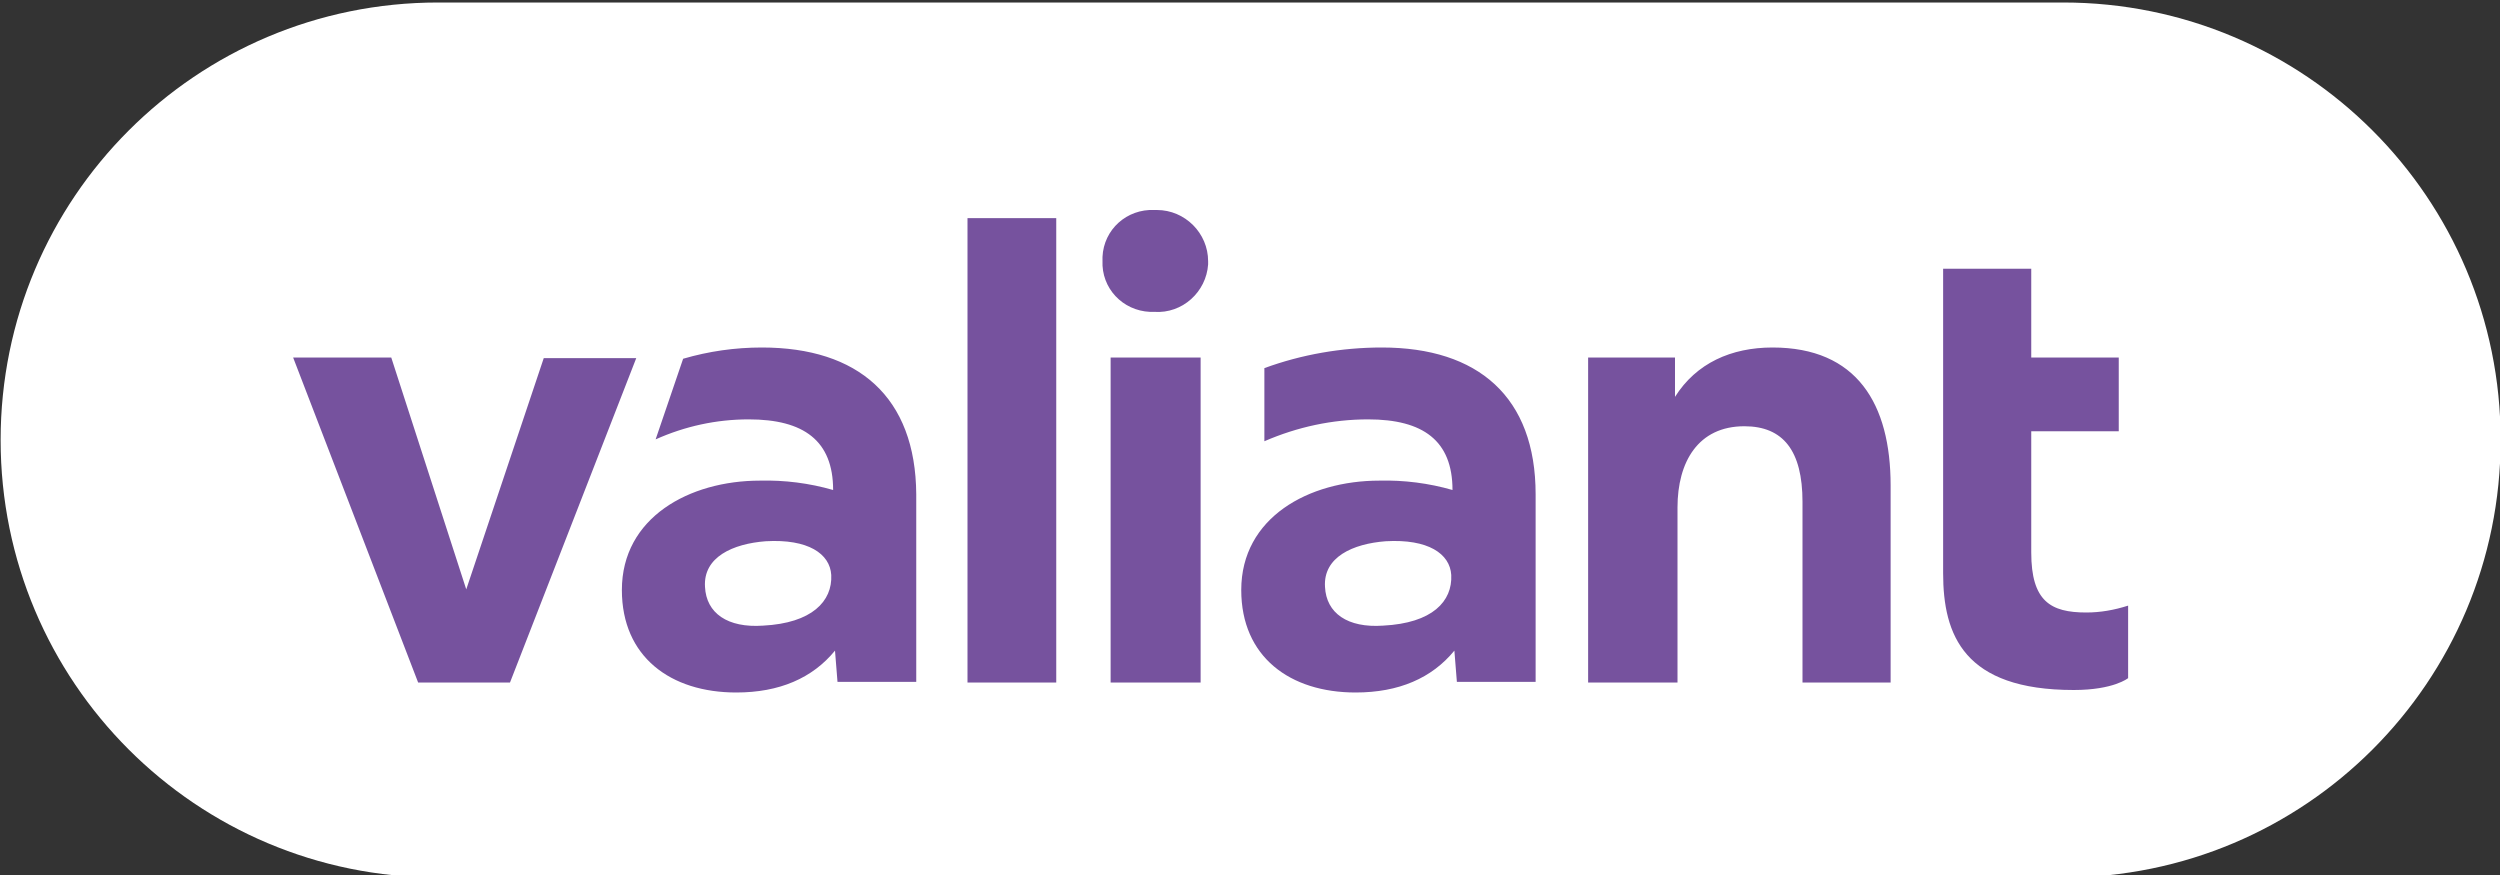
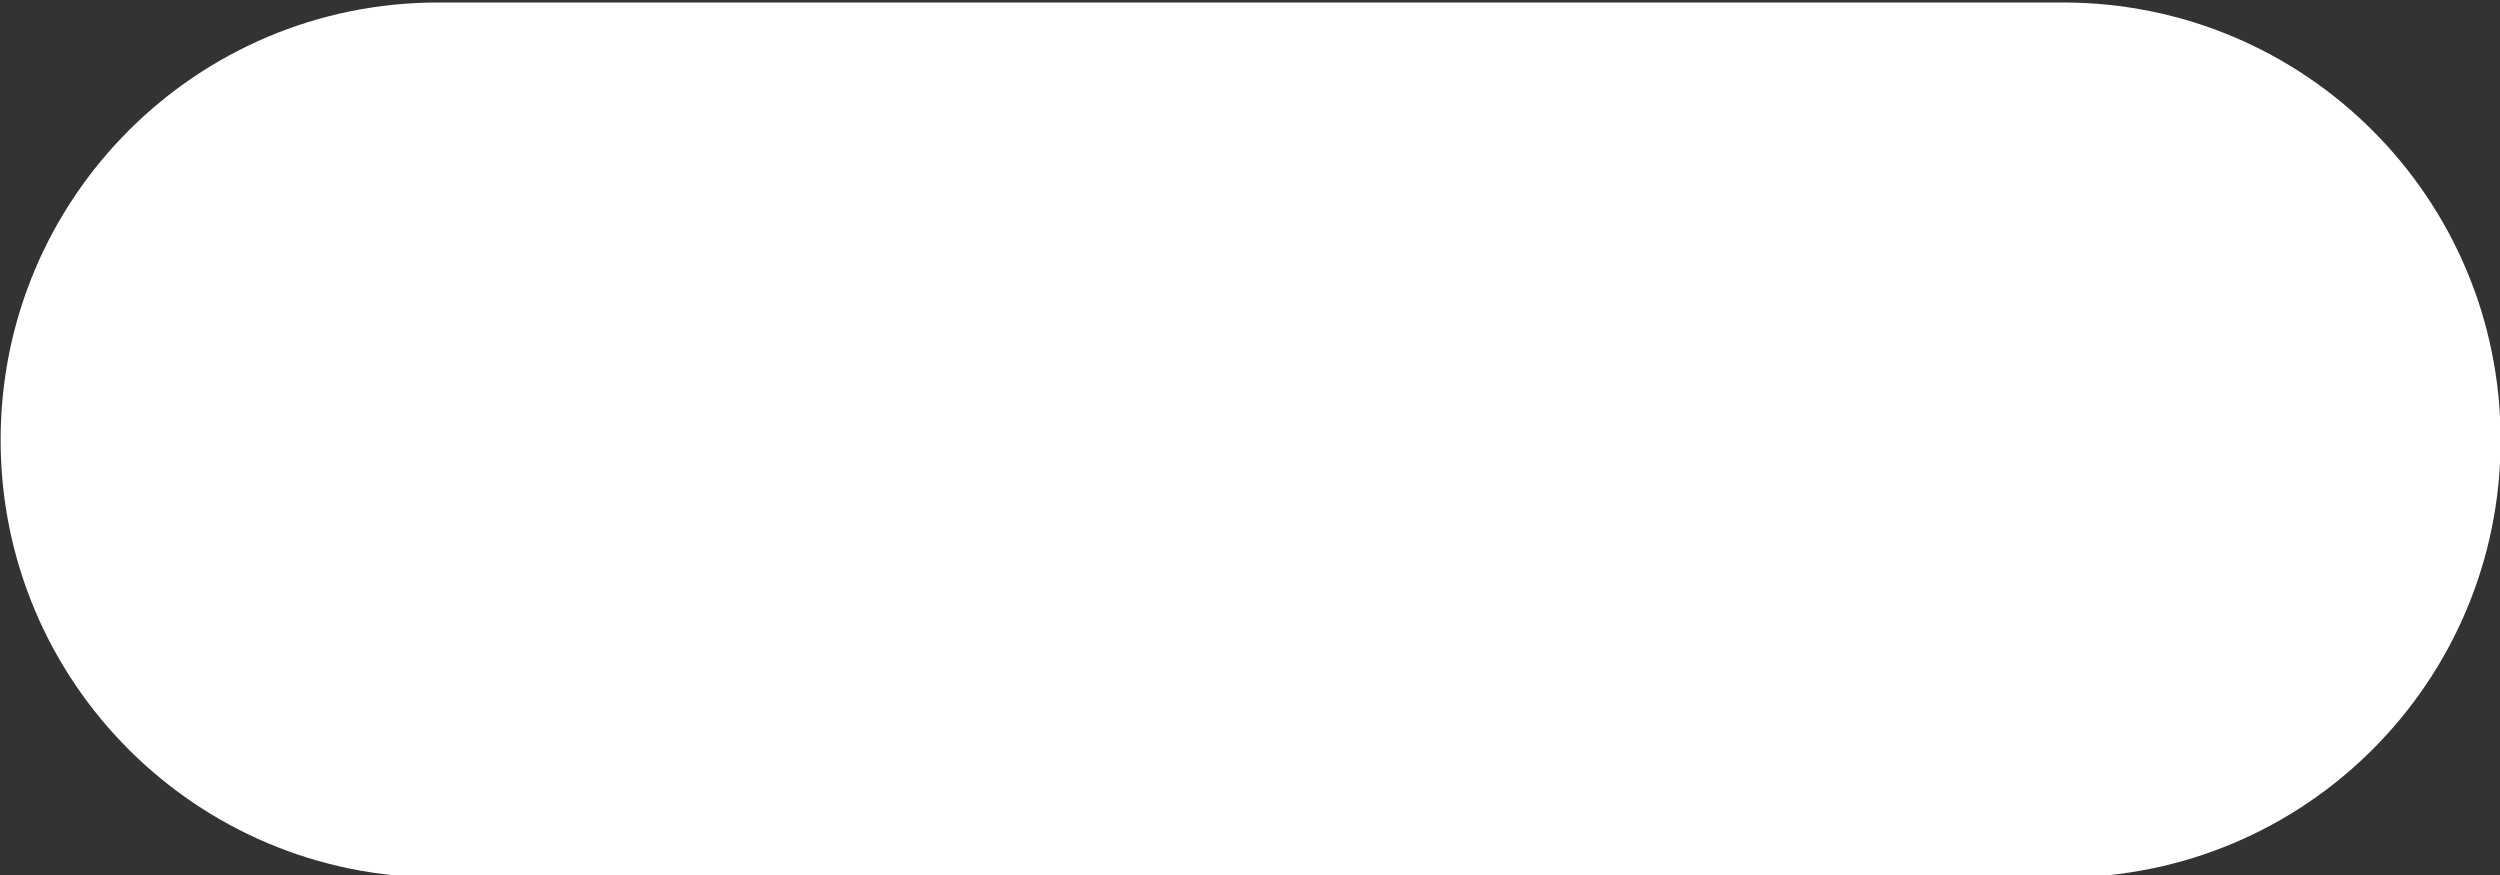
<svg xmlns="http://www.w3.org/2000/svg" version="1.1" id="Ebene_1" x="0px" y="0px" viewBox="0 0 400 140" style="enable-background:new 0 0 400 140;" xml:space="preserve">
  <rect x="0" y="0" width="400" height="140" fill="#333333" stroke="none" />
  <style type="text/css">
	.st0{fill:#FFFFFF;}
	.st1{fill:#76529E;}
</style>
  <path id="Rechteck_200" class="st0" d="M70.1,0.4h260c38.7,0,70,31.3,70,70l0,0c0,38.7-31.3,70-70,70h-260c-38.7,0-70-31.3-70-70  l0,0C0.1,31.7,31.4,0.4,70.1,0.4z" />
  <g>
    <g id="Gruppe_61" transform="translate(0 0)">
-       <path id="Pfad_158" class="st1" d="M310.9,43h14.1v14.2h14V69h-14v19.4c0,7.8,3.1,9.6,8.8,9.6c2.3,0,4.5-0.4,6.7-1.1v11.6    c0,0-2.3,1.9-8.7,1.9c-17.6,0-20.9-8.8-20.9-18.7L310.9,43z M254.2,109.2h14.2v-28c0-7.3,3.3-13,10.7-13c6.2,0,9.3,3.9,9.3,12.1    v28.9h14.1V77.7c0-13.1-5.4-22.1-18.9-22.1c-6.6,0-12.2,2.5-15.6,7.9v-6.3h-13.9V109.2z M221.1,55.6c-6.4,0-12.8,1.1-18.8,3.3    v11.7c5.3-2.3,10.9-3.5,16.6-3.5c8.8,0,13.5,3.4,13.5,11.3c-3.8-1.1-7.8-1.6-11.7-1.5c-11.3,0-22.1,5.9-22.1,17.5    c0,10.7,7.8,16.4,18.3,16.4c6.9,0,12.2-2.3,15.8-6.7l0.4,5h12.6v-30C245.7,63.5,236.5,55.6,221.1,55.6 M221.3,100.1    c-5.7,0.4-9.1-2-9.3-6.2c-0.3-4.8,4.5-6.9,9.7-7.3c6.8-0.4,10.3,2,10.5,5.4C232.4,96.2,229.2,99.7,221.3,100.1 M176.4,41.7    c-0.2,4.4,3.2,8,7.6,8.2c0.2,0,0.5,0,0.7,0c4.5,0.3,8.3-3.2,8.6-7.6c0-0.2,0-0.4,0-0.5c0-4.5-3.7-8.2-8.2-8.2c-0.1,0-0.3,0-0.4,0    c-4.4-0.2-8.1,3.1-8.3,7.5C176.4,41.3,176.4,41.5,176.4,41.7 M177.7,109.2h14.4V57.2h-14.4V109.2z M154.8,109.2H169V34.9h-14.2    L154.8,109.2z M121.9,55.6c-4.3,0-8.5,0.6-12.6,1.8l-4.4,12.9c4.7-2.1,9.7-3.2,14.9-3.2c8.8,0,13.5,3.4,13.5,11.3    c-3.8-1.1-7.8-1.6-11.7-1.5c-11.3,0-22.1,5.9-22.1,17.5c0,10.7,7.8,16.4,18.3,16.4c6.9,0,12.2-2.3,15.8-6.7l0.4,5h12.6v-30    C146.5,63.5,137.3,55.6,121.9,55.6 M122.1,100.1c-5.7,0.4-9.1-2-9.3-6.2c-0.3-4.8,4.5-6.9,9.7-7.3c6.8-0.4,10.3,2,10.5,5.4    C133.2,96.2,129.9,99.7,122.1,100.1 M66.9,109.2h14.7l20.2-51.9H87L74.6,94.3l-12-37.1H46.9L66.9,109.2z" />
-     </g>
+       </g>
  </g>
</svg>